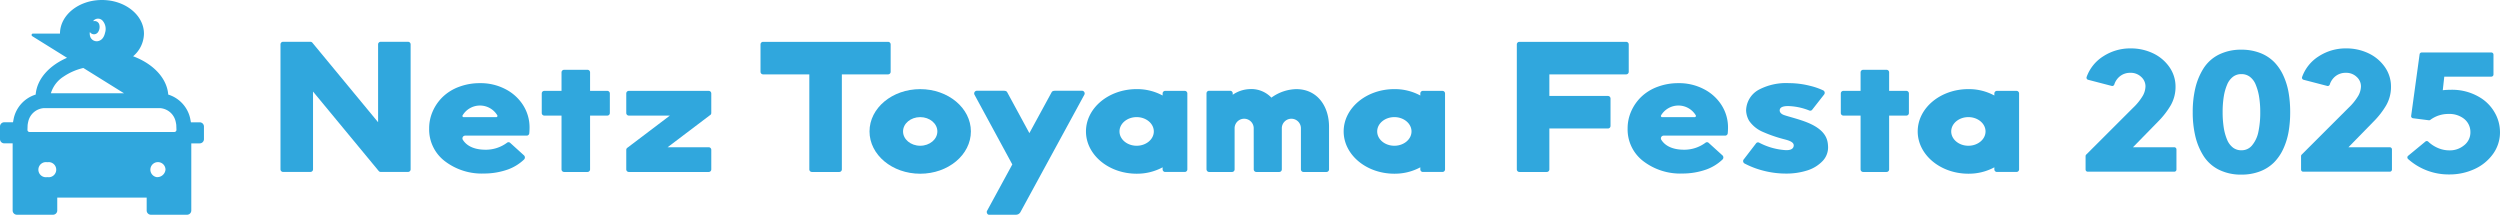
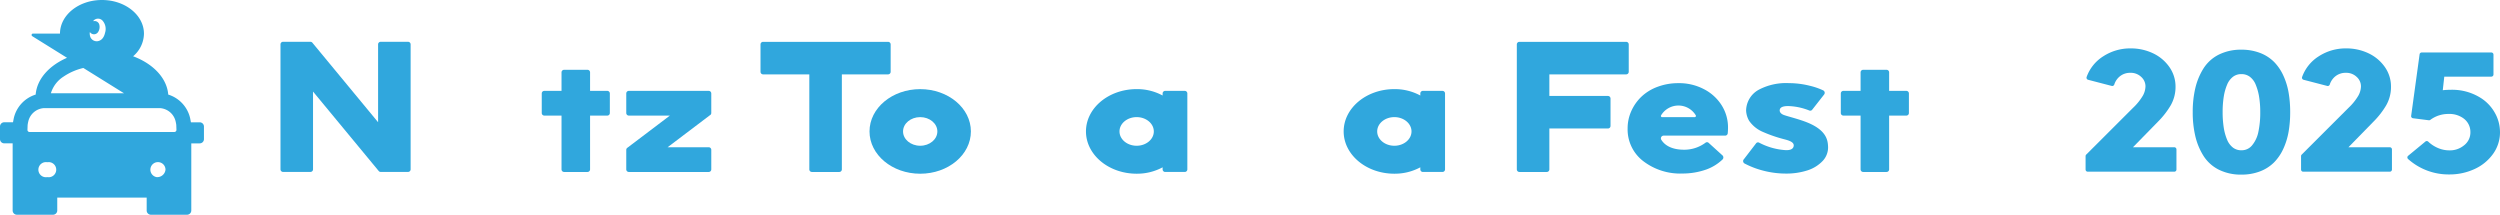
<svg xmlns="http://www.w3.org/2000/svg" width="621.999" height="53.424" viewBox="0 0 621.999 53.424">
  <g transform="translate(-140 -15310.789)">
    <path d="M85.554,41.271a.638.638,0,0,0,.468.21h6.811a.642.642,0,0,0,.642-.642V9.745a.642.642,0,0,0-.642-.642H86.022a.642.642,0,0,0-.642.642V29.113L69.042,9.347A.632.632,0,0,0,68.55,9.1H61.739a.642.642,0,0,0-.642.642V40.839a.642.642,0,0,0,.642.642H68.55a.642.642,0,0,0,.642-.642V21.483Z" transform="translate(148.689 15312.084)" fill="#30a7dd" />
    <path d="M134.305,20.446h-4.278v-4.6a.642.642,0,0,0-.642-.642h-5.818a.642.642,0,0,0-.642.642v4.6h-4.278a.642.642,0,0,0-.642.642v4.868a.642.642,0,0,0,.642.642h4.278V39.982a.642.642,0,0,0,.642.642h5.818a.641.641,0,0,0,.642-.642V26.6h4.278a.642.642,0,0,0,.642-.642V21.088a.642.642,0,0,0-.642-.642" transform="translate(156.782 15312.951)" fill="#30a7dd" />
    <path d="M147.266,25.945H137.057a.643.643,0,0,1-.642-.642V20.435a.643.643,0,0,1,.642-.642h19.867a.643.643,0,0,1,.642.642V25.3a.638.638,0,0,1-.36.57L146.7,33.821h10.225a.642.642,0,0,1,.642.642v4.867a.642.642,0,0,1-.642.642H137.057a.642.642,0,0,1-.642-.642V34.462a.634.634,0,0,1,.27-.509Z" transform="translate(159.4 15313.604)" fill="#30a7dd" />
-     <path d="M116.9,23.658a11.286,11.286,0,0,0-4.4-4.033,13.285,13.285,0,0,0-6.351-1.511,14.631,14.631,0,0,0-5.235.913,11.719,11.719,0,0,0-4.015,2.468,11.334,11.334,0,0,0-2.52,3.6,10.466,10.466,0,0,0-.9,4.283,9.921,9.921,0,0,0,3.857,8.11,15.1,15.1,0,0,0,9.789,3.109,17.753,17.753,0,0,0,5.957-1.011,11.523,11.523,0,0,0,3.986-2.458.717.717,0,0,0,.008-1.047l-3.429-3.106a.6.6,0,0,0-.784-.046,8.862,8.862,0,0,1-5.559,1.742c-1.816-.021-4.208-.5-5.445-2.468a.681.681,0,0,1,.546-1.034h15.358a.645.645,0,0,0,.628-.594c.047-.463.067-1.006.067-1.415a10.27,10.27,0,0,0-1.56-5.5m-6.732,2.914h-8.094a.306.306,0,0,1-.3-.4,5.041,5.041,0,0,1,8.674-.043.316.316,0,0,1-.283.445" transform="translate(153.294 15313.365)" fill="#30a7dd" />
    <path d="M417.27,20.446h-4.278v-4.6a.642.642,0,0,0-.642-.642h-5.818a.642.642,0,0,0-.642.642v4.6h-4.278a.642.642,0,0,0-.642.642v4.868a.642.642,0,0,0,.642.642h4.278V39.982a.642.642,0,0,0,.642.642h5.818a.641.641,0,0,0,.642-.642V26.6h4.278a.642.642,0,0,0,.642-.642V21.088a.642.642,0,0,0-.642-.642" transform="translate(197.023 15312.951)" fill="#30a7dd" />
    <path d="M357.6,9.113H331.04a.642.642,0,0,0-.642.642V40.848a.642.642,0,0,0,.642.642h6.811a.642.642,0,0,0,.642-.642V30.673h14.575a.643.643,0,0,0,.643-.642V23.22a.643.643,0,0,0-.643-.642H338.493V17.208H357.6a.642.642,0,0,0,.642-.642V9.755a.642.642,0,0,0-.642-.642" transform="translate(186.987 15312.085)" fill="#30a7dd" />
    <path d="M379.834,37.1l3.081-4.014a.6.6,0,0,1,.74-.183,16.178,16.178,0,0,0,6.56,1.871c1.1.057,1.978-.208,2.065-1.087.109-1.109-1.784-1.443-2.765-1.724a33.894,33.894,0,0,1-4.889-1.713,7.911,7.911,0,0,1-3.439-2.77,5.482,5.482,0,0,1-.753-2.6,6.016,6.016,0,0,1,3.166-5.139,14.514,14.514,0,0,1,7.507-1.631,21.337,21.337,0,0,1,5.179.653,16.931,16.931,0,0,1,3.343,1.154.681.681,0,0,1,.214,1.023l-2.973,3.791a.607.607,0,0,1-.7.193,15.212,15.212,0,0,0-4.594-1.077c-1.117-.093-2.532-.03-2.75.8-.175.659.34,1.155,1.042,1.4,1.127.4,3.6.983,5.667,1.8,4.511,1.792,5.19,4.071,5.277,5.817a4.912,4.912,0,0,1-1.277,3.751,8.993,8.993,0,0,1-3.839,2.4,17.21,17.21,0,0,1-5.356.795,22.559,22.559,0,0,1-5.728-.75,21.27,21.27,0,0,1-4.583-1.767.685.685,0,0,1-.194-1.009" transform="translate(193.997 15313.365)" fill="#30a7dd" />
-     <path d="M442.3,19.848h-4.868a.642.642,0,0,0-.642.642V21a13.367,13.367,0,0,0-6.459-1.59c-6.965,0-12.611,4.712-12.611,10.523s5.646,10.522,12.611,10.522a13.367,13.367,0,0,0,6.459-1.59v.515a.643.643,0,0,0,.642.642H442.3a.642.642,0,0,0,.642-.642V20.49a.642.642,0,0,0-.642-.642M430.327,33.5c-2.358,0-4.268-1.595-4.268-3.561s1.911-3.561,4.268-3.561,4.268,1.595,4.268,3.561-1.911,3.561-4.268,3.561" transform="translate(199.405 15313.551)" fill="#30a7dd" />
    <path d="M377.953,23.658a11.286,11.286,0,0,0-4.4-4.033,13.285,13.285,0,0,0-6.351-1.511,14.631,14.631,0,0,0-5.235.913,11.718,11.718,0,0,0-4.015,2.468,11.333,11.333,0,0,0-2.52,3.6,10.466,10.466,0,0,0-.9,4.283,9.921,9.921,0,0,0,3.857,8.11,15.1,15.1,0,0,0,9.789,3.109,17.753,17.753,0,0,0,5.957-1.011,11.523,11.523,0,0,0,3.986-2.458.717.717,0,0,0,.008-1.047L374.7,32.974a.6.6,0,0,0-.784-.046,8.862,8.862,0,0,1-5.559,1.742c-1.816-.021-4.208-.5-5.445-2.468a.681.681,0,0,1,.546-1.034h15.358a.645.645,0,0,0,.628-.594c.047-.463.067-1.006.067-1.415a10.27,10.27,0,0,0-1.56-5.5m-6.732,2.914h-8.094a.306.306,0,0,1-.3-.4,5.041,5.041,0,0,1,8.674-.043.316.316,0,0,1-.283.445" transform="translate(190.419 15313.365)" fill="#30a7dd" />
    <path d="M202.011,19.414c-6.965,0-12.611,4.712-12.611,10.523s5.646,10.522,12.611,10.522,12.611-4.71,12.611-10.522-5.646-10.523-12.611-10.523m0,14.085c-2.358,0-4.268-1.595-4.268-3.561s1.911-3.561,4.268-3.561,4.268,1.595,4.268,3.561-1.911,3.561-4.268,3.561" transform="translate(166.935 15313.551)" fill="#30a7dd" />
    <path d="M197.39,9.113H166.3a.642.642,0,0,0-.642.642v6.811a.642.642,0,0,0,.642.642h11.5v23.64a.642.642,0,0,0,.642.642h6.811a.642.642,0,0,0,.642-.642V17.208h11.5a.643.643,0,0,0,.642-.642V9.755a.643.643,0,0,0-.642-.642" transform="translate(163.558 15312.085)" fill="#30a7dd" />
-     <path d="M239.034,19.768h-6.6c-.367,0-.776.026-.961.368l-5.54,10.173-5.52-10.173c-.185-.342-.594-.368-.961-.368h-6.6a.674.674,0,0,0-.592.953L221.685,38.1,215.393,49.66c-.185.34.072.951.48.951H222.6a1.288,1.288,0,0,0,1.075-.594l15.954-29.3a.675.675,0,0,0-.593-.953" transform="translate(170.176 15313.601)" fill="#30a7dd" />
    <path d="M261.129,19.848h-4.868a.642.642,0,0,0-.642.642V21a13.367,13.367,0,0,0-6.459-1.59c-6.965,0-12.611,4.712-12.611,10.523s5.646,10.522,12.611,10.522a13.367,13.367,0,0,0,6.459-1.59v.515a.642.642,0,0,0,.642.642h4.868a.643.643,0,0,0,.642-.642V20.49a.642.642,0,0,0-.642-.642M249.16,33.5c-2.358,0-4.268-1.595-4.268-3.561s1.911-3.561,4.268-3.561,4.268,1.595,4.268,3.561S251.518,33.5,249.16,33.5" transform="translate(173.64 15313.551)" fill="#30a7dd" />
    <path d="M317.26,19.848h-4.868a.642.642,0,0,0-.642.642V21a13.367,13.367,0,0,0-6.459-1.59c-6.965,0-12.611,4.712-12.611,10.523s5.646,10.522,12.611,10.522a13.367,13.367,0,0,0,6.459-1.59v.515a.642.642,0,0,0,.642.642h4.868a.642.642,0,0,0,.642-.642V20.49a.642.642,0,0,0-.642-.642M305.291,33.5c-2.358,0-4.268-1.595-4.268-3.561s1.911-3.561,4.268-3.561,4.268,1.595,4.268,3.561-1.911,3.561-4.268,3.561" transform="translate(181.623 15313.551)" fill="#30a7dd" />
-     <path d="M285.149,19.416a10.888,10.888,0,0,0-6.2,2.118,6.9,6.9,0,0,0-5.545-2.118,7.885,7.885,0,0,0-4.077,1.4v-.35a.642.642,0,0,0-.642-.642h-5.239a.642.642,0,0,0-.642.642V39.356a.628.628,0,0,0,.062.266.639.639,0,0,0,.594.407h5.693a.642.642,0,0,0,.642-.642l0-10.278a2.377,2.377,0,0,1,4.753,0l.011,10.276a.642.642,0,0,0,.642.642H280.9a.641.641,0,0,0,.642-.642l0-10.276a2.377,2.377,0,0,1,4.753,0V39.386a.642.642,0,0,0,.642.642h5.71a.642.642,0,0,0,.642-.642v-10.6c0-5.174-2.964-9.37-8.139-9.37" transform="translate(177.374 15313.549)" fill="#30a7dd" />
    <path d="M500.181,17.284a11.832,11.832,0,0,0-2.313-3.411,9.935,9.935,0,0,0-3.489-2.24,12.713,12.713,0,0,0-4.644-.811,12.29,12.29,0,0,0-5.6,1.219,9.605,9.605,0,0,0-3.825,3.437,16.1,16.1,0,0,0-2.033,4.886,25.688,25.688,0,0,0-.651,6,25.688,25.688,0,0,0,.651,6,16.026,16.026,0,0,0,2.033,4.884,9.6,9.6,0,0,0,3.825,3.439,12.29,12.29,0,0,0,5.6,1.219,12.739,12.739,0,0,0,4.644-.811,9.94,9.94,0,0,0,3.489-2.24,11.857,11.857,0,0,0,2.314-3.411,17.234,17.234,0,0,0,1.3-4.234,28.472,28.472,0,0,0,.39-4.846,28.453,28.453,0,0,0-.39-4.846,17.24,17.24,0,0,0-1.3-4.234M489.734,35.849a3.359,3.359,0,0,1-2.094-.665,4.733,4.733,0,0,1-1.46-1.962,12.876,12.876,0,0,1-.842-3.041,24.736,24.736,0,0,1-.271-3.816,24.544,24.544,0,0,1,.271-3.806,12.755,12.755,0,0,1,.842-3.03,4.718,4.718,0,0,1,1.46-1.962,3.353,3.353,0,0,1,2.094-.666,3.4,3.4,0,0,1,2.109.668,4.577,4.577,0,0,1,1.455,1.958,13.553,13.553,0,0,1,.845,3.036,23.68,23.68,0,0,1,.281,3.8,23.005,23.005,0,0,1-.472,4.943,7.564,7.564,0,0,1-1.571,3.331,3.316,3.316,0,0,1-2.648,1.21" transform="translate(207.924 15312.328)" fill="#30a7dd" />
    <path d="M476.36,35.138H466.073l6.161-6.3a20.484,20.484,0,0,0,3.226-4.121,9.2,9.2,0,0,0,1.205-4.643,8.421,8.421,0,0,0-1.567-4.951,10.319,10.319,0,0,0-4.091-3.392,12.74,12.74,0,0,0-5.485-1.189A12.276,12.276,0,0,0,458.7,12.5a10.09,10.09,0,0,0-4.154,5.156.534.534,0,0,0,.369.694l5.872,1.527a.531.531,0,0,0,.64-.347,4.266,4.266,0,0,1,1.511-2.134,4.021,4.021,0,0,1,2.49-.779,3.728,3.728,0,0,1,2.7,1.021,3.136,3.136,0,0,1,1.061,2.353,4.97,4.97,0,0,1-.654,2.315,13.808,13.808,0,0,1-2.448,3.029L454.443,36.966a.53.53,0,0,0-.156.377v3.339a.534.534,0,0,0,.533.535H476.36a.535.535,0,0,0,.535-.535V35.673a.535.535,0,0,0-.535-.535" transform="translate(204.605 15312.289)" fill="#30a7dd" />
    <path d="M523.3,35.138H513.008l6.161-6.3a20.486,20.486,0,0,0,3.226-4.121,9.2,9.2,0,0,0,1.205-4.643,8.421,8.421,0,0,0-1.567-4.951,10.319,10.319,0,0,0-4.091-3.392,12.74,12.74,0,0,0-5.485-1.189,12.276,12.276,0,0,0-6.82,1.959,10.09,10.09,0,0,0-4.154,5.156.534.534,0,0,0,.369.694l5.872,1.527a.531.531,0,0,0,.64-.347,4.266,4.266,0,0,1,1.511-2.134,4.021,4.021,0,0,1,2.49-.779,3.728,3.728,0,0,1,2.7,1.021,3.136,3.136,0,0,1,1.061,2.353,4.969,4.969,0,0,1-.654,2.315,13.8,13.8,0,0,1-2.448,3.029L501.378,36.966a.53.53,0,0,0-.156.377v3.339a.534.534,0,0,0,.533.535H523.3a.535.535,0,0,0,.535-.535V35.673a.535.535,0,0,0-.535-.535" transform="translate(211.28 15312.289)" fill="#30a7dd" />
    <path d="M543.046,23.011a13.285,13.285,0,0,0-7.944-2.295,16.283,16.283,0,0,0-1.914.105l.375-3.379h11.711a.53.53,0,0,0,.529-.529V11.959a.53.53,0,0,0-.529-.528H527.946a.528.528,0,0,0-.523.456l-2.1,15.308a.527.527,0,0,0,.457.6l3.931.5a.517.517,0,0,0,.38-.1,7.433,7.433,0,0,1,4.511-1.468,5.92,5.92,0,0,1,3.66,1.042,4.162,4.162,0,0,1,1.8,3.505,4.028,4.028,0,0,1-1.633,3.3,5.5,5.5,0,0,1-3.6,1.211,7.164,7.164,0,0,1-2.843-.589,8.147,8.147,0,0,1-2.416-1.58.528.528,0,0,0-.7-.025l-4.3,3.545a.528.528,0,0,0-.014.8,15.1,15.1,0,0,0,10.27,3.838,14.7,14.7,0,0,0,6.259-1.339,11.523,11.523,0,0,0,4.605-3.758,9.137,9.137,0,0,0,1.734-5.4,9.736,9.736,0,0,0-1.172-4.639,10.408,10.408,0,0,0-3.207-3.624" transform="translate(214.573 15312.415)" fill="#30a7dd" />
    <path d="M49.69,30.431H47.5c0-.025-.2-1.052-.2-1.052a8.023,8.023,0,0,0-5.443-5.849C41.524,19.4,38.073,15.846,33.118,14a7.525,7.525,0,0,0,2.7-5.619C35.814,3.754,31.137,0,25.367,0S14.945,3.737,14.923,8.353H8.21A.35.35,0,0,0,8.025,9l8.652,5.382c-4.448,1.925-7.488,5.282-7.8,9.149a8.023,8.023,0,0,0-5.44,5.848s-.2,1.022-.2,1.044H1.047A1.051,1.051,0,0,0,0,31.471v3.143a1.051,1.051,0,0,0,1.047,1.049h2.1V52.375a1.051,1.051,0,0,0,1.049,1.049h9a1.051,1.051,0,0,0,1.049-1.049V49.17H36.494v3.205a1.051,1.051,0,0,0,1.047,1.049h9.005a1.051,1.051,0,0,0,1.047-1.049V35.67h2.1a1.051,1.051,0,0,0,1.049-1.047V31.478a1.051,1.051,0,0,0-1.049-1.047M22.327,8.083a.056.056,0,0,1,.1-.03,1.21,1.21,0,0,0,2-.117,2.289,2.289,0,0,0,.3-1.716,1.194,1.194,0,0,0-1.441-.953.056.056,0,0,1-.062-.085,1.528,1.528,0,0,1,2.271-.069,3.132,3.132,0,0,1,.644,3.044c-.33,1.467-1.11,1.967-1.82,2.09a1.718,1.718,0,0,1-1.808-.965,2.556,2.556,0,0,1-.179-1.2M15.8,19.065a14.909,14.909,0,0,1,4.936-2.155l10.125,6.3H12.658A7.462,7.462,0,0,1,15.8,19.065m-4.031,25a1.881,1.881,0,1,1,0-3.7,1.881,1.881,0,1,1,0,3.7m27.19,0a1.881,1.881,0,1,1,2.217-1.85,2.059,2.059,0,0,1-2.217,1.85M7.354,32.841a.524.524,0,0,1-.524-.524s.035-1.017.046-1.25a9.613,9.613,0,0,1,.192-.98A4.278,4.278,0,0,1,10.932,26.9H39.8a4.28,4.28,0,0,1,3.866,3.183,9.37,9.37,0,0,1,.191.98c.011.233.046,1.25.046,1.25a.523.523,0,0,1-.523.524Z" transform="translate(140 15310.789)" fill="#30a7dd" />
  </g>
</svg>